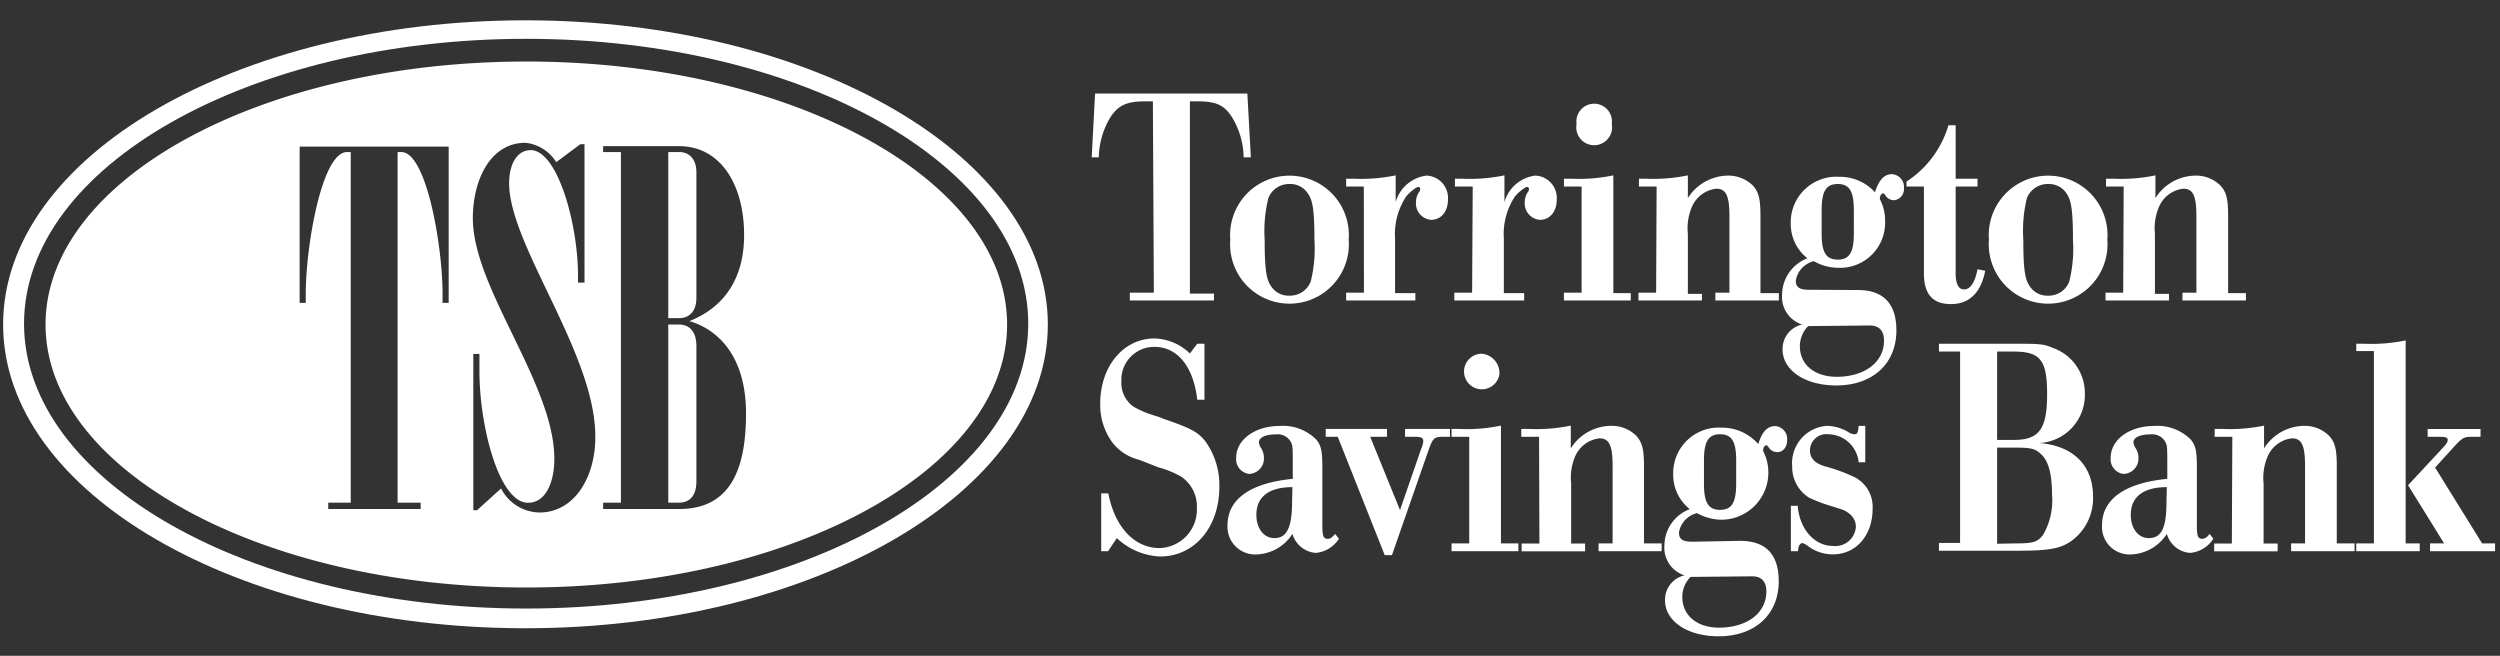
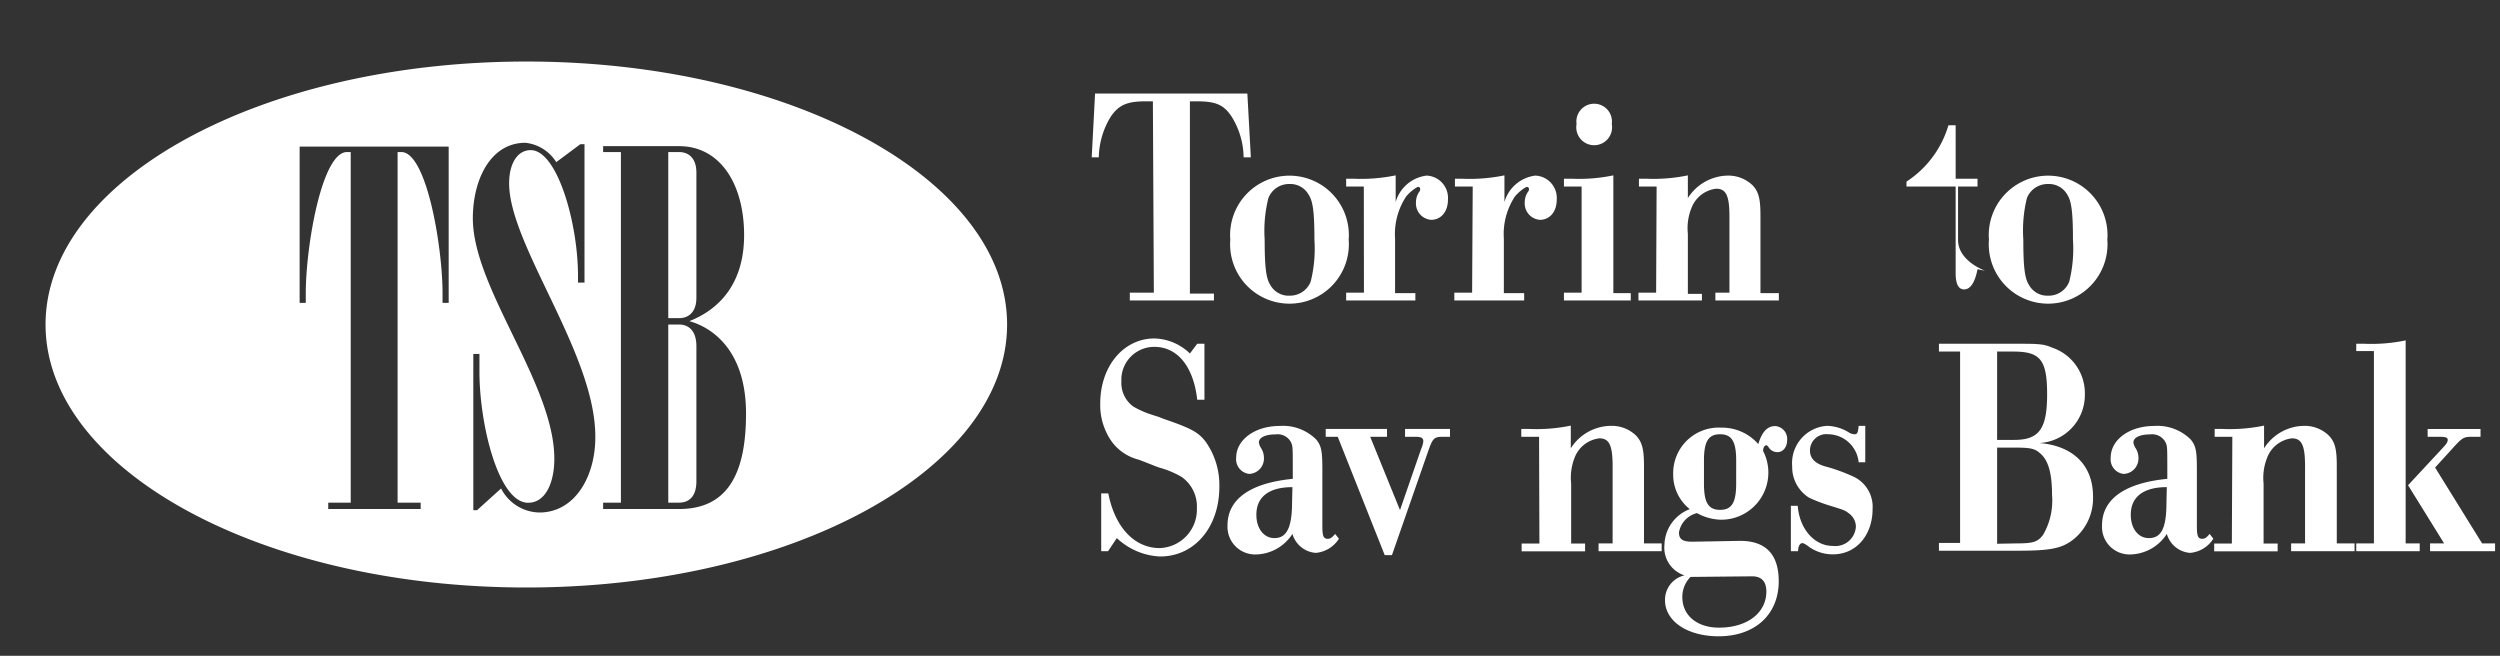
<svg xmlns="http://www.w3.org/2000/svg" id="Layer_1" data-name="Layer 1" viewBox="0 0 208 54.56">
  <rect x="0" y="0" width="208" height="54.56" fill="#333333" stroke="none" />
  <defs>
    <style>.cls-1{fill:#fff;}</style>
  </defs>
  <title>TSB Logo - Single - White KO</title>
  <path class="cls-1" d="M95.92,8.43h-.6c-1.56,0-2.24.31-2.9,1.27a6.67,6.67,0,0,0-1,3.39h-.59l.28-5.31h12.67l.29,5.31h-.6a6.58,6.58,0,0,0-1-3.39c-.66-1-1.34-1.27-2.9-1.27H99v16h2V25h-7v-.65h2Z" />
  <path class="cls-1" d="M105.53,16.48a11.21,11.21,0,0,0-.31,3.46c0,2.2.11,3.21.46,3.75a1.74,1.74,0,0,0,1.61.91,1.85,1.85,0,0,0,1.76-1.17,11.27,11.27,0,0,0,.31-3.49c0-2.17-.11-3.18-.47-3.72a1.74,1.74,0,0,0-1.6-.91,1.84,1.84,0,0,0-1.76,1.17m6.68,3.46a4.94,4.94,0,1,1-9.85,0,4.94,4.94,0,1,1,9.85,0" />
  <path class="cls-1" d="M113.47,15.52H112v-.65h.6a14.35,14.35,0,0,0,3.52-.28v2.22a3.06,3.06,0,0,1,2.57-2.2,1.86,1.86,0,0,1,1.78,2c0,1-.57,1.68-1.41,1.68a1.37,1.37,0,0,1-1.25-1.48,1.49,1.49,0,0,1,.29-.88.26.26,0,0,0,.06-.18c0-.13-.06-.2-.17-.2s-.66.38-1,.8a5.68,5.68,0,0,0-.92,3.51v4.53h1.69V25H112v-.65h1.48Z" />
  <path class="cls-1" d="M122.53,15.52h-1.48v-.65h.6a14.35,14.35,0,0,0,3.52-.28v2.22a3.06,3.06,0,0,1,2.57-2.2,1.86,1.86,0,0,1,1.78,2c0,1-.57,1.68-1.41,1.68a1.37,1.37,0,0,1-1.25-1.48,1.49,1.49,0,0,1,.29-.88.26.26,0,0,0,.06-.18c0-.13-.06-.2-.17-.2s-.66.38-1,.8a5.68,5.68,0,0,0-.92,3.51v4.53h1.69V25h-5.81v-.65h1.48Z" />
  <path class="cls-1" d="M134.1,10.32a1.49,1.49,0,1,1-2.93,0,1.48,1.48,0,1,1,2.93,0m-2.51,5.2h-1.47v-.65h.68a13.88,13.88,0,0,0,3.43-.28v9.8h1.45V25h-5.56v-.65h1.47Z" />
  <path class="cls-1" d="M137.83,15.52h-1.47v-.65H137a13.93,13.93,0,0,0,3.43-.28v1.89a4,4,0,0,1,3.39-1.87,2.92,2.92,0,0,1,2,.81c.5.54.65,1.11.65,2.53v6.44H148V25h-5.28v-.65h1.17V18c0-1.73-.29-2.3-1.1-2.3a2.51,2.51,0,0,0-2.07,1.63,4.49,4.49,0,0,0-.29,2.12v5h1.17V25h-5.28v-.65h1.47Z" />
-   <path class="cls-1" d="M151.56,19.43c0,1.57.37,2.17,1.34,2.17s1.34-.6,1.34-2.17V17.49c0-1.58-.37-2.18-1.34-2.18s-1.34.6-1.34,2.18Zm-1.12,7.7a2.38,2.38,0,0,0-.69,1.69c0,1.52,1.24,2.53,3.06,2.53,2.33,0,3.94-1.22,3.94-3,0-.83-.4-1.27-1.19-1.27Zm4.13-3c2.13,0,3.21,1.14,3.21,3.36,0,2.79-2,4.58-5,4.58-2.62,0-4.47-1.27-4.47-3a2.08,2.08,0,0,1,1.63-2.07,2.41,2.41,0,0,1-1.67-2.51,3.26,3.26,0,0,1,2.11-3,3.62,3.62,0,0,1-1.39-2.9,3.79,3.79,0,0,1,4-3.88A3.94,3.94,0,0,1,156,16c.31-1,.75-1.51,1.41-1.51a1.07,1.07,0,0,1,1,1.17.93.93,0,0,1-.82,1,.86.86,0,0,1-.75-.44c-.08-.1-.11-.13-.19-.13s-.25.16-.25.47a3.79,3.79,0,0,1,.44,1.84,3.75,3.75,0,0,1-3.93,3.88,4.15,4.15,0,0,1-2-.55,2,2,0,0,0-1.5,1.61c0,.57.31.77,1.12.77Z" />
-   <path class="cls-1" d="M158.62,15.52v-.41a8.43,8.43,0,0,0,3.49-4.69h.6v4.45h1.82v.65h-1.82v7.22c0,.88.24,1.34.7,1.34s.88-.44,1.12-1.68l.64.13c-.35,1.81-1.32,2.77-2.84,2.77s-2.26-.8-2.26-2.56V15.52Z" />
+   <path class="cls-1" d="M158.62,15.52v-.41a8.43,8.43,0,0,0,3.49-4.69h.6v4.45h1.82v.65h-1.82v7.22c0,.88.24,1.34.7,1.34s.88-.44,1.12-1.68l.64.13s-2.26-.8-2.26-2.56V15.52Z" />
  <path class="cls-1" d="M168.64,16.48a11.32,11.32,0,0,0-.3,3.46c0,2.2.11,3.21.46,3.75a1.74,1.74,0,0,0,1.6.91,1.83,1.83,0,0,0,1.76-1.17,11.27,11.27,0,0,0,.31-3.49c0-2.17-.11-3.18-.46-3.72a1.74,1.74,0,0,0-1.61-.91,1.85,1.85,0,0,0-1.76,1.17m6.69,3.46a4.94,4.94,0,1,1-9.85,0,4.94,4.94,0,1,1,9.85,0" />
-   <path class="cls-1" d="M176.69,15.52h-1.47v-.65h.68a13.93,13.93,0,0,0,3.43-.28v1.89a4,4,0,0,1,3.39-1.87,2.88,2.88,0,0,1,2,.81c.51.54.66,1.11.66,2.53v6.44h1.48V25h-5.28v-.65h1.16V18c0-1.73-.28-2.3-1.1-2.3a2.51,2.51,0,0,0-2.06,1.63,4.49,4.49,0,0,0-.29,2.12v5h1.17V25h-5.28v-.65h1.47Z" />
  <path class="cls-1" d="M100.21,33.26h-.6c-.31-2.77-1.65-4.4-3.56-4.4a2.73,2.73,0,0,0-2.75,2.87,2.42,2.42,0,0,0,1,2.1,7.7,7.7,0,0,0,1.28.59l.39.13.42.13.4.16c2.33.8,2.9,1.11,3.52,1.91a6.23,6.23,0,0,1,1.14,3.75c0,3.37-2.07,5.8-4.93,5.8a5.62,5.62,0,0,1-3.6-1.53l-.73,1.09h-.57V41.05h.59c.55,2.82,2.18,4.55,4.27,4.55a3.2,3.2,0,0,0,3.1-3.31,3,3,0,0,0-1.27-2.61,7.74,7.74,0,0,0-1.87-.78c-.58-.21,0,0-1.68-.65a4,4,0,0,1-2.22-1.45,5.26,5.26,0,0,1-1-3.23c0-3.1,1.94-5.41,4.51-5.41A4.4,4.4,0,0,1,99,29.41l.61-.81h.6Z" />
  <path class="cls-1" d="M107.53,40.53c-1.94,0-3,.8-3,2.3,0,1.14.62,1.94,1.5,1.94,1,0,1.47-.83,1.47-3Zm3.87,4.29A2.54,2.54,0,0,1,109.47,46a2.19,2.19,0,0,1-1.94-1.58,3.69,3.69,0,0,1-3,1.71,2.3,2.3,0,0,1-2.4-2.43c0-2.18,1.91-3.52,5.43-3.86v-.65c0-2.14,0-2.09-.18-2.45a1.25,1.25,0,0,0-1.23-.6c-.86,0-1.41.26-1.41.67a1.12,1.12,0,0,0,.16.44,1.5,1.5,0,0,1,.26.86,1.28,1.28,0,0,1-1.23,1.32,1.23,1.23,0,0,1-1.08-1.35c0-1.5,1.57-2.64,3.61-2.64a3.9,3.9,0,0,1,3.06,1.14c.41.52.5.91.5,2.49v4.7c0,.83.09,1.06.46,1.06.2,0,.38-.13.6-.41Z" />
  <path class="cls-1" d="M116.48,42.44l1.76-5.09a2.1,2.1,0,0,0,.18-.62c0-.31-.18-.39-.71-.39h-.81v-.65h3.74v.65h-.53c-.81,0-.9.1-1.3,1.24l-3,8.61h-.6l-3.91-9.85h-1v-.65h5.1v.65H114Z" />
-   <path class="cls-1" d="M124.75,31.14a1.48,1.48,0,1,1-1.47-1.71,1.61,1.61,0,0,1,1.47,1.71m-2.51,5.2h-1.47v-.65h.68a13.83,13.83,0,0,0,3.43-.28v9.8h1.45v.65h-5.56v-.65h1.47Z" />
  <path class="cls-1" d="M128.05,36.34h-1.48v-.65h.69a14,14,0,0,0,3.43-.28V37.3a4,4,0,0,1,3.38-1.87,2.9,2.9,0,0,1,2.05.81c.5.54.66,1.11.66,2.53v6.44h1.47v.65H133v-.65h1.17V38.77c0-1.73-.29-2.3-1.1-2.3A2.52,2.52,0,0,0,131,38.1a4.52,4.52,0,0,0-.28,2.12v5h1.16v.65h-5.28v-.65h1.48Z" />
  <path class="cls-1" d="M141.77,40.24c0,1.58.37,2.18,1.34,2.18s1.34-.6,1.34-2.18V38.3c0-1.57-.37-2.17-1.34-2.17s-1.34.6-1.34,2.17ZM140.65,48a2.36,2.36,0,0,0-.68,1.68c0,1.53,1.23,2.54,3.05,2.54,2.34,0,3.94-1.22,3.94-3,0-.83-.39-1.27-1.19-1.27Zm4.13-3c2.14,0,3.21,1.13,3.21,3.36,0,2.79-2,4.58-5,4.58-2.62,0-4.46-1.27-4.46-3a2.08,2.08,0,0,1,1.62-2.07,2.41,2.41,0,0,1-1.67-2.51,3.26,3.26,0,0,1,2.11-3,3.64,3.64,0,0,1-1.38-2.9,3.79,3.79,0,0,1,4-3.88,4,4,0,0,1,3.08,1.37c.3-1,.74-1.5,1.4-1.5a1.07,1.07,0,0,1,1,1.17c0,.59-.35,1-.81,1a.86.86,0,0,1-.75-.44c-.09-.1-.11-.13-.2-.13s-.24.16-.24.47a3.92,3.92,0,0,1-3.5,5.72,4.27,4.27,0,0,1-2-.55,2,2,0,0,0-1.5,1.61c0,.57.31.77,1.12.77Z" />
  <path class="cls-1" d="M155.19,38.46h-.55a2.58,2.58,0,0,0-2.53-2.33,1.36,1.36,0,0,0-1.52,1.37c0,.62.42,1.06,1.25,1.3a14.7,14.7,0,0,1,2.42.88,2.77,2.77,0,0,1,1.54,2.66c0,2.2-1.38,3.78-3.28,3.78a3.37,3.37,0,0,1-2.15-.73c-.22-.15-.31-.2-.44-.2s-.33.2-.33.67H149V42.08h.57c.15,1.94,1.39,3.34,2.92,3.34a1.71,1.71,0,0,0,1.92-1.61,1.38,1.38,0,0,0-.6-1.11c-.33-.26-.44-.28-1.53-.62a13.09,13.09,0,0,1-1.76-.67,3,3,0,0,1-1.41-2.61A3.11,3.11,0,0,1,152,35.43a3.61,3.61,0,0,1,1.78.52.94.94,0,0,0,.53.18c.22,0,.28-.15.33-.7h.55Z" />
  <path class="cls-1" d="M167.81,45.21c1.38,0,1.74-.13,2.18-.72a5.68,5.68,0,0,0,.74-3.31c0-1.76-.3-2.85-.94-3.42-.49-.44-.79-.52-2.22-.52h-1.41v8Zm-.24-8.61c2.09,0,2.75-.91,2.75-3.8s-.58-3.55-2.82-3.55h-1.34V36.6Zm-4.49-7.35h-1.76V28.6h6.18c2.09,0,2.49,0,3.23.32a4,4,0,0,1,2.73,3.88,4,4,0,0,1-3.78,4.06c2.81.23,4.46,1.86,4.46,4.45a4.39,4.39,0,0,1-1.56,3.51c-1,.83-2,1-4.77,1h-6.49v-.65h1.76Z" />
  <path class="cls-1" d="M180.28,40.53c-1.94,0-3,.8-3,2.3,0,1.14.62,1.94,1.5,1.94,1.05,0,1.47-.83,1.47-3Zm3.87,4.29A2.54,2.54,0,0,1,182.21,46a2.18,2.18,0,0,1-1.93-1.58,3.7,3.7,0,0,1-3,1.71,2.29,2.29,0,0,1-2.39-2.43c0-2.18,1.91-3.52,5.43-3.86v-.65c0-2.14,0-2.09-.18-2.45a1.26,1.26,0,0,0-1.23-.6c-.86,0-1.41.26-1.41.67a1.12,1.12,0,0,0,.16.44,1.5,1.5,0,0,1,.26.86,1.28,1.28,0,0,1-1.23,1.32,1.22,1.22,0,0,1-1.08-1.35c0-1.5,1.56-2.64,3.61-2.64a3.92,3.92,0,0,1,3.06,1.14c.41.52.5.91.5,2.49v4.7c0,.83.09,1.06.46,1.06.2,0,.38-.13.6-.41Z" />
  <path class="cls-1" d="M185.73,36.34h-1.47v-.65h.68a13.93,13.93,0,0,0,3.43-.28V37.3a4,4,0,0,1,3.39-1.87,2.88,2.88,0,0,1,2,.81c.51.54.66,1.11.66,2.53v6.44h1.48v.65h-5.28v-.65h1.16V38.77c0-1.73-.28-2.3-1.1-2.3a2.51,2.51,0,0,0-2.06,1.63,4.49,4.49,0,0,0-.29,2.12v5h1.17v.65h-5.28v-.65h1.47Z" />
  <path class="cls-1" d="M206.51,45.21h1.08v.65h-5.41v-.65h1.17l-3-4.84,2.79-3c.42-.44.51-.59.51-.77s-.11-.26-.72-.26h-.95v-.65h4.4v.65h-.53c-.88,0-.92,0-1.83,1l-1.42,1.56Zm-9-16h-1.47V28.6h.68a13.83,13.83,0,0,0,3.43-.28V45.21h1.17v.65h-5.28v-.65h1.47Z" />
-   <path class="cls-1" d="M43.72,1.69C19.76,1.69.26,13,.26,27s19.5,25.27,43.46,25.27S87.18,40.91,87.18,27,67.68,1.69,43.72,1.69Zm.05,48.94C20.73,50.63,2,40,2,26.93S20.73,3.23,43.77,3.23s41.78,10.63,41.78,23.7S66.81,50.63,43.77,50.63Z" />
  <path class="cls-1" d="M56.5,27h-.9V41.82h.9c.89,0,1.44-.58,1.44-1.77V28.78C57.94,27.59,57.35,27,56.5,27Z" />
  <path class="cls-1" d="M57.94,24.79V14.34c0-1.11-.59-1.69-1.44-1.69h-.9V26.47h.9C57.35,26.47,57.94,25.9,57.94,24.79Z" />
  <path class="cls-1" d="M43.79,5.12c-22.06,0-40,9.82-40,21.88s17.94,21.88,40,21.88,40-9.81,40-21.88S65.84,5.12,43.79,5.12ZM37.33,25.2h-.51v-.78c0-3.91-1.33-11.77-3.43-11.77h-.31V41.82H35v.53H27.31v-.53h1.87V12.65h-.31c-2.1,0-3.43,7.86-3.43,11.77v.78h-.51v-13h12.4Zm7.55,17.44a3.65,3.65,0,0,1-3.19-2l-2,1.81h-.31v-13h.51v1.48c0,4.4,1.59,10.9,4.05,10.9,1.48,0,2.18-1.73,2.18-3.66,0-6.22-6.78-14.2-6.78-20,0-3.24,1.48-6.29,4.37-6.29a3.45,3.45,0,0,1,2.57,1.61l2-1.49h.35V23.51h-.54v-.57c0-4.36-1.72-10.45-3.94-10.45-1.09,0-1.79,1.11-1.79,2.76,0,5.14,7.17,14.15,7.17,21.06C49.56,39.6,47.85,42.64,44.88,42.64Zm11.62-.29H50.18v-.53h1.48V12.65H50.18v-.49H56.5c3.43,0,5.41,3.17,5.41,7.4s-2.26,6.26-4.56,7.16c1.95.54,4.72,2.47,4.72,7.69S60.39,42.35,56.5,42.35Z" />
</svg>